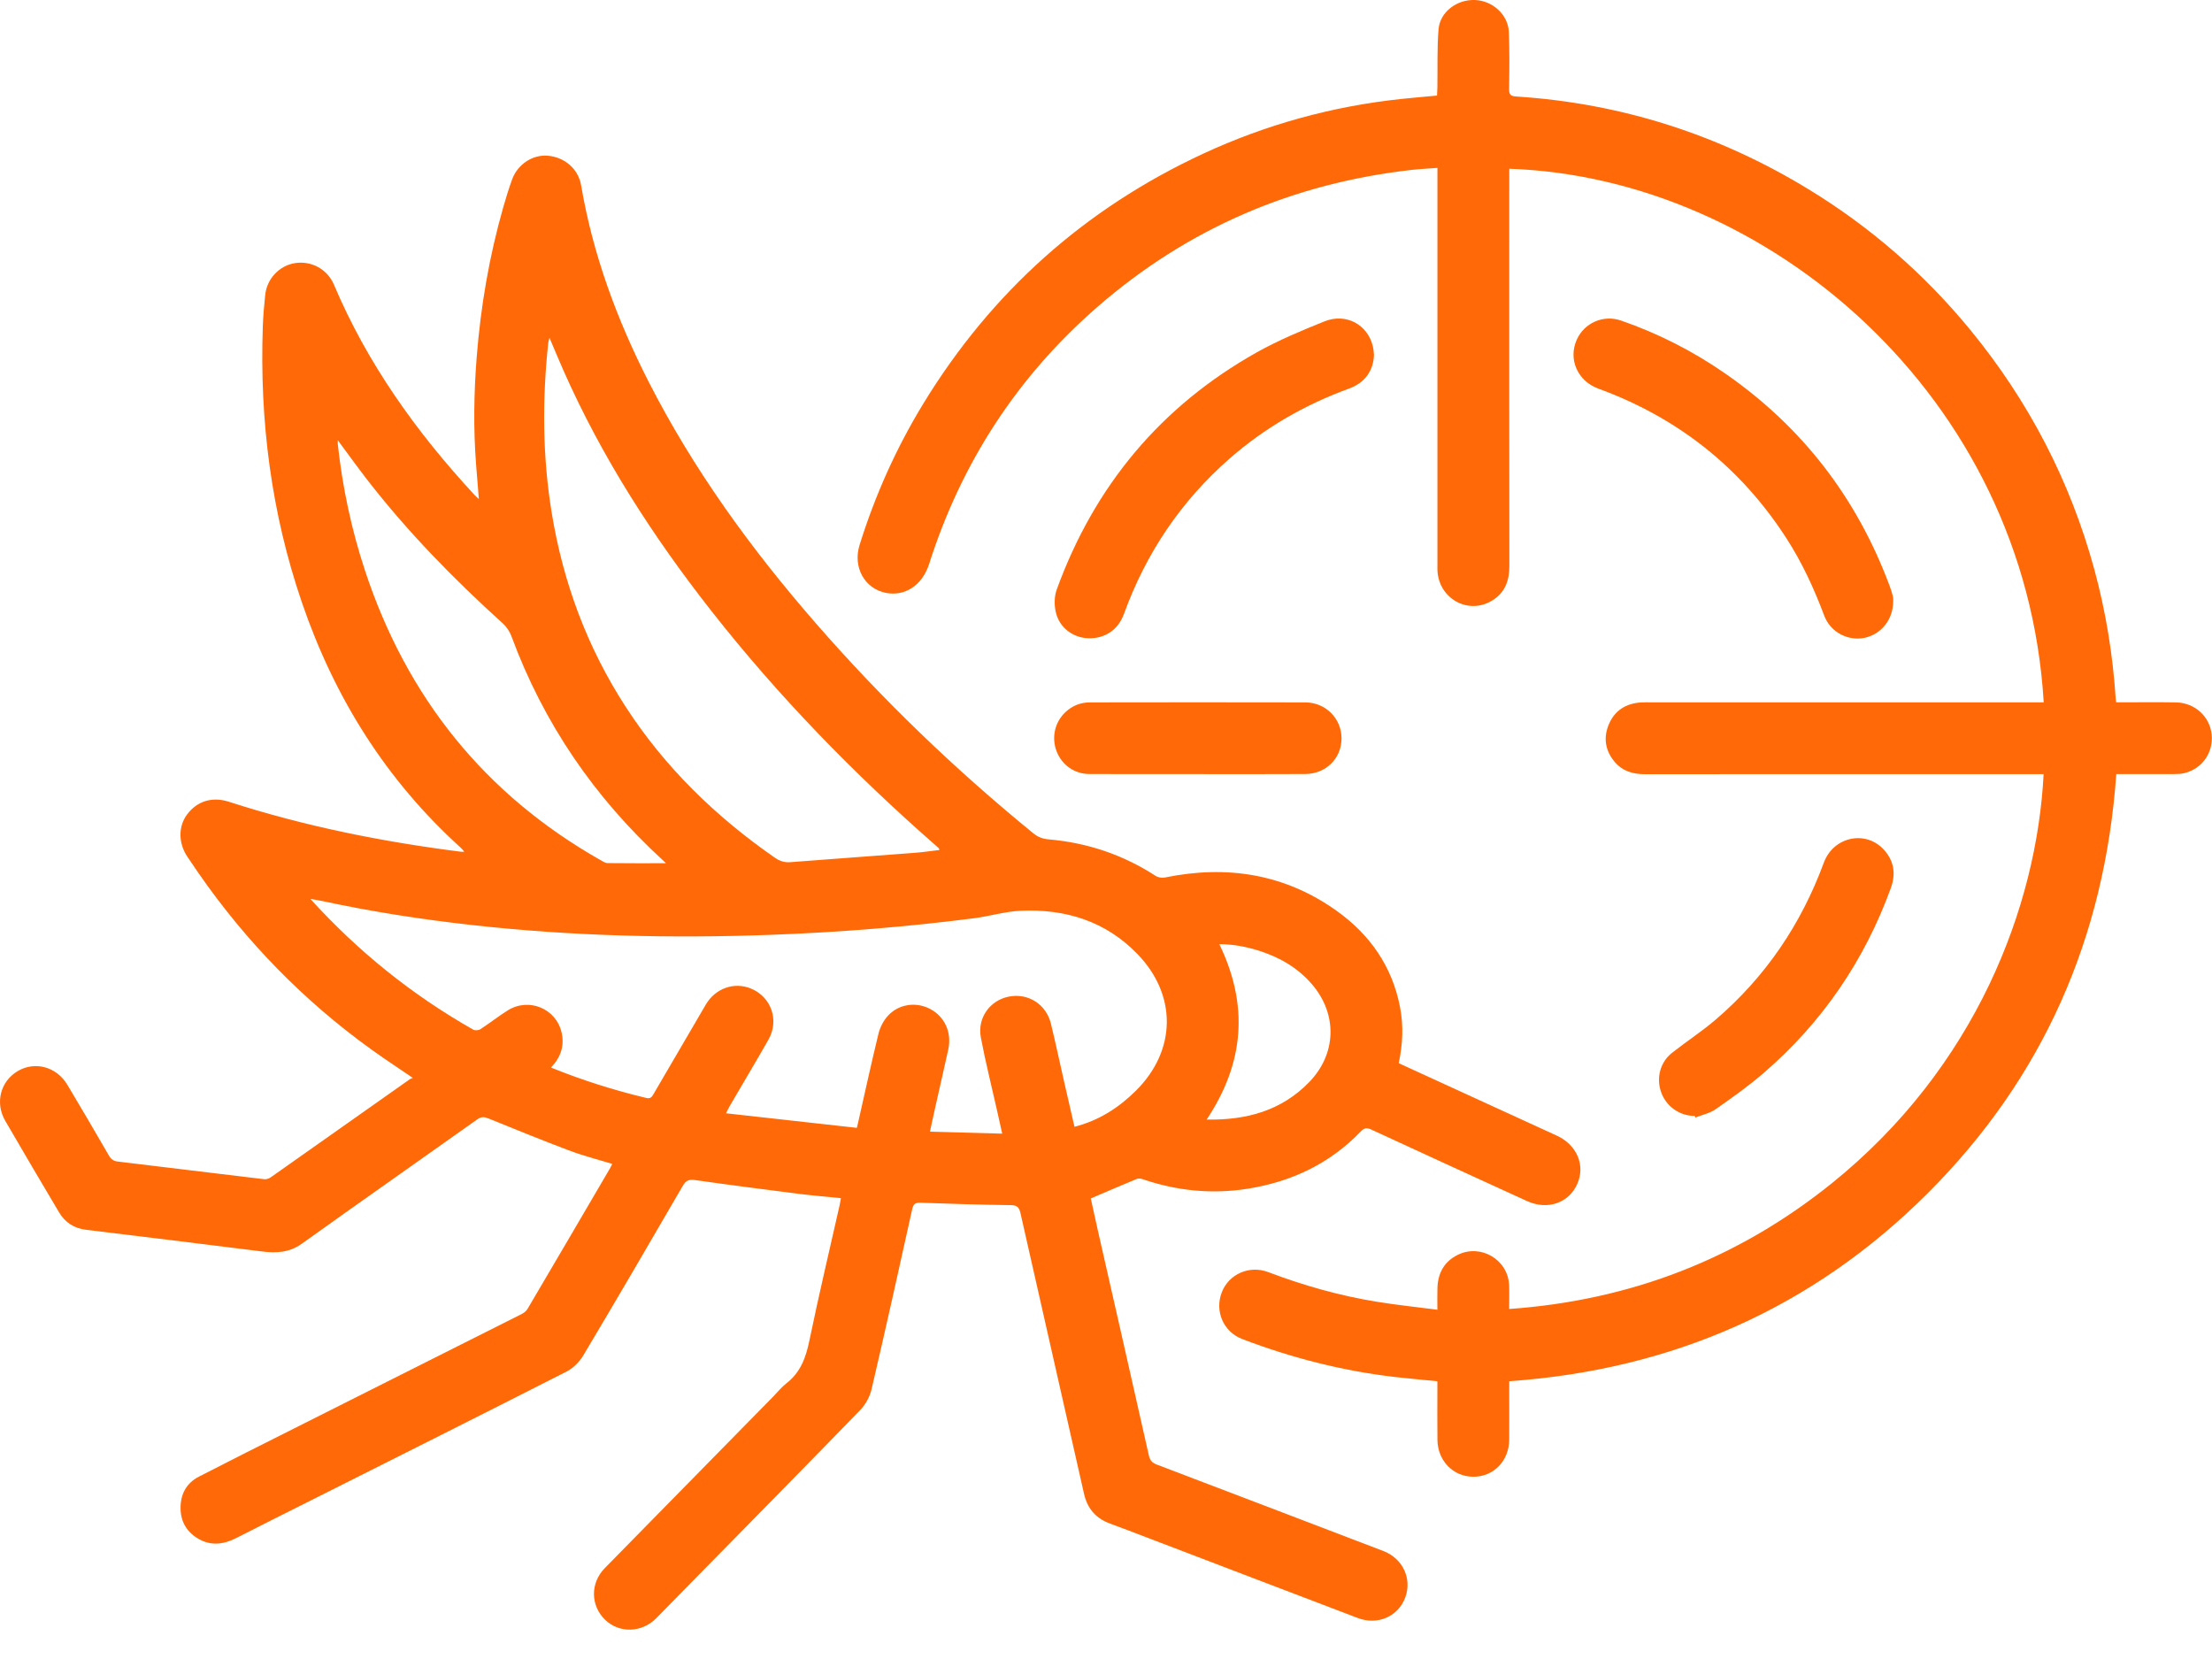
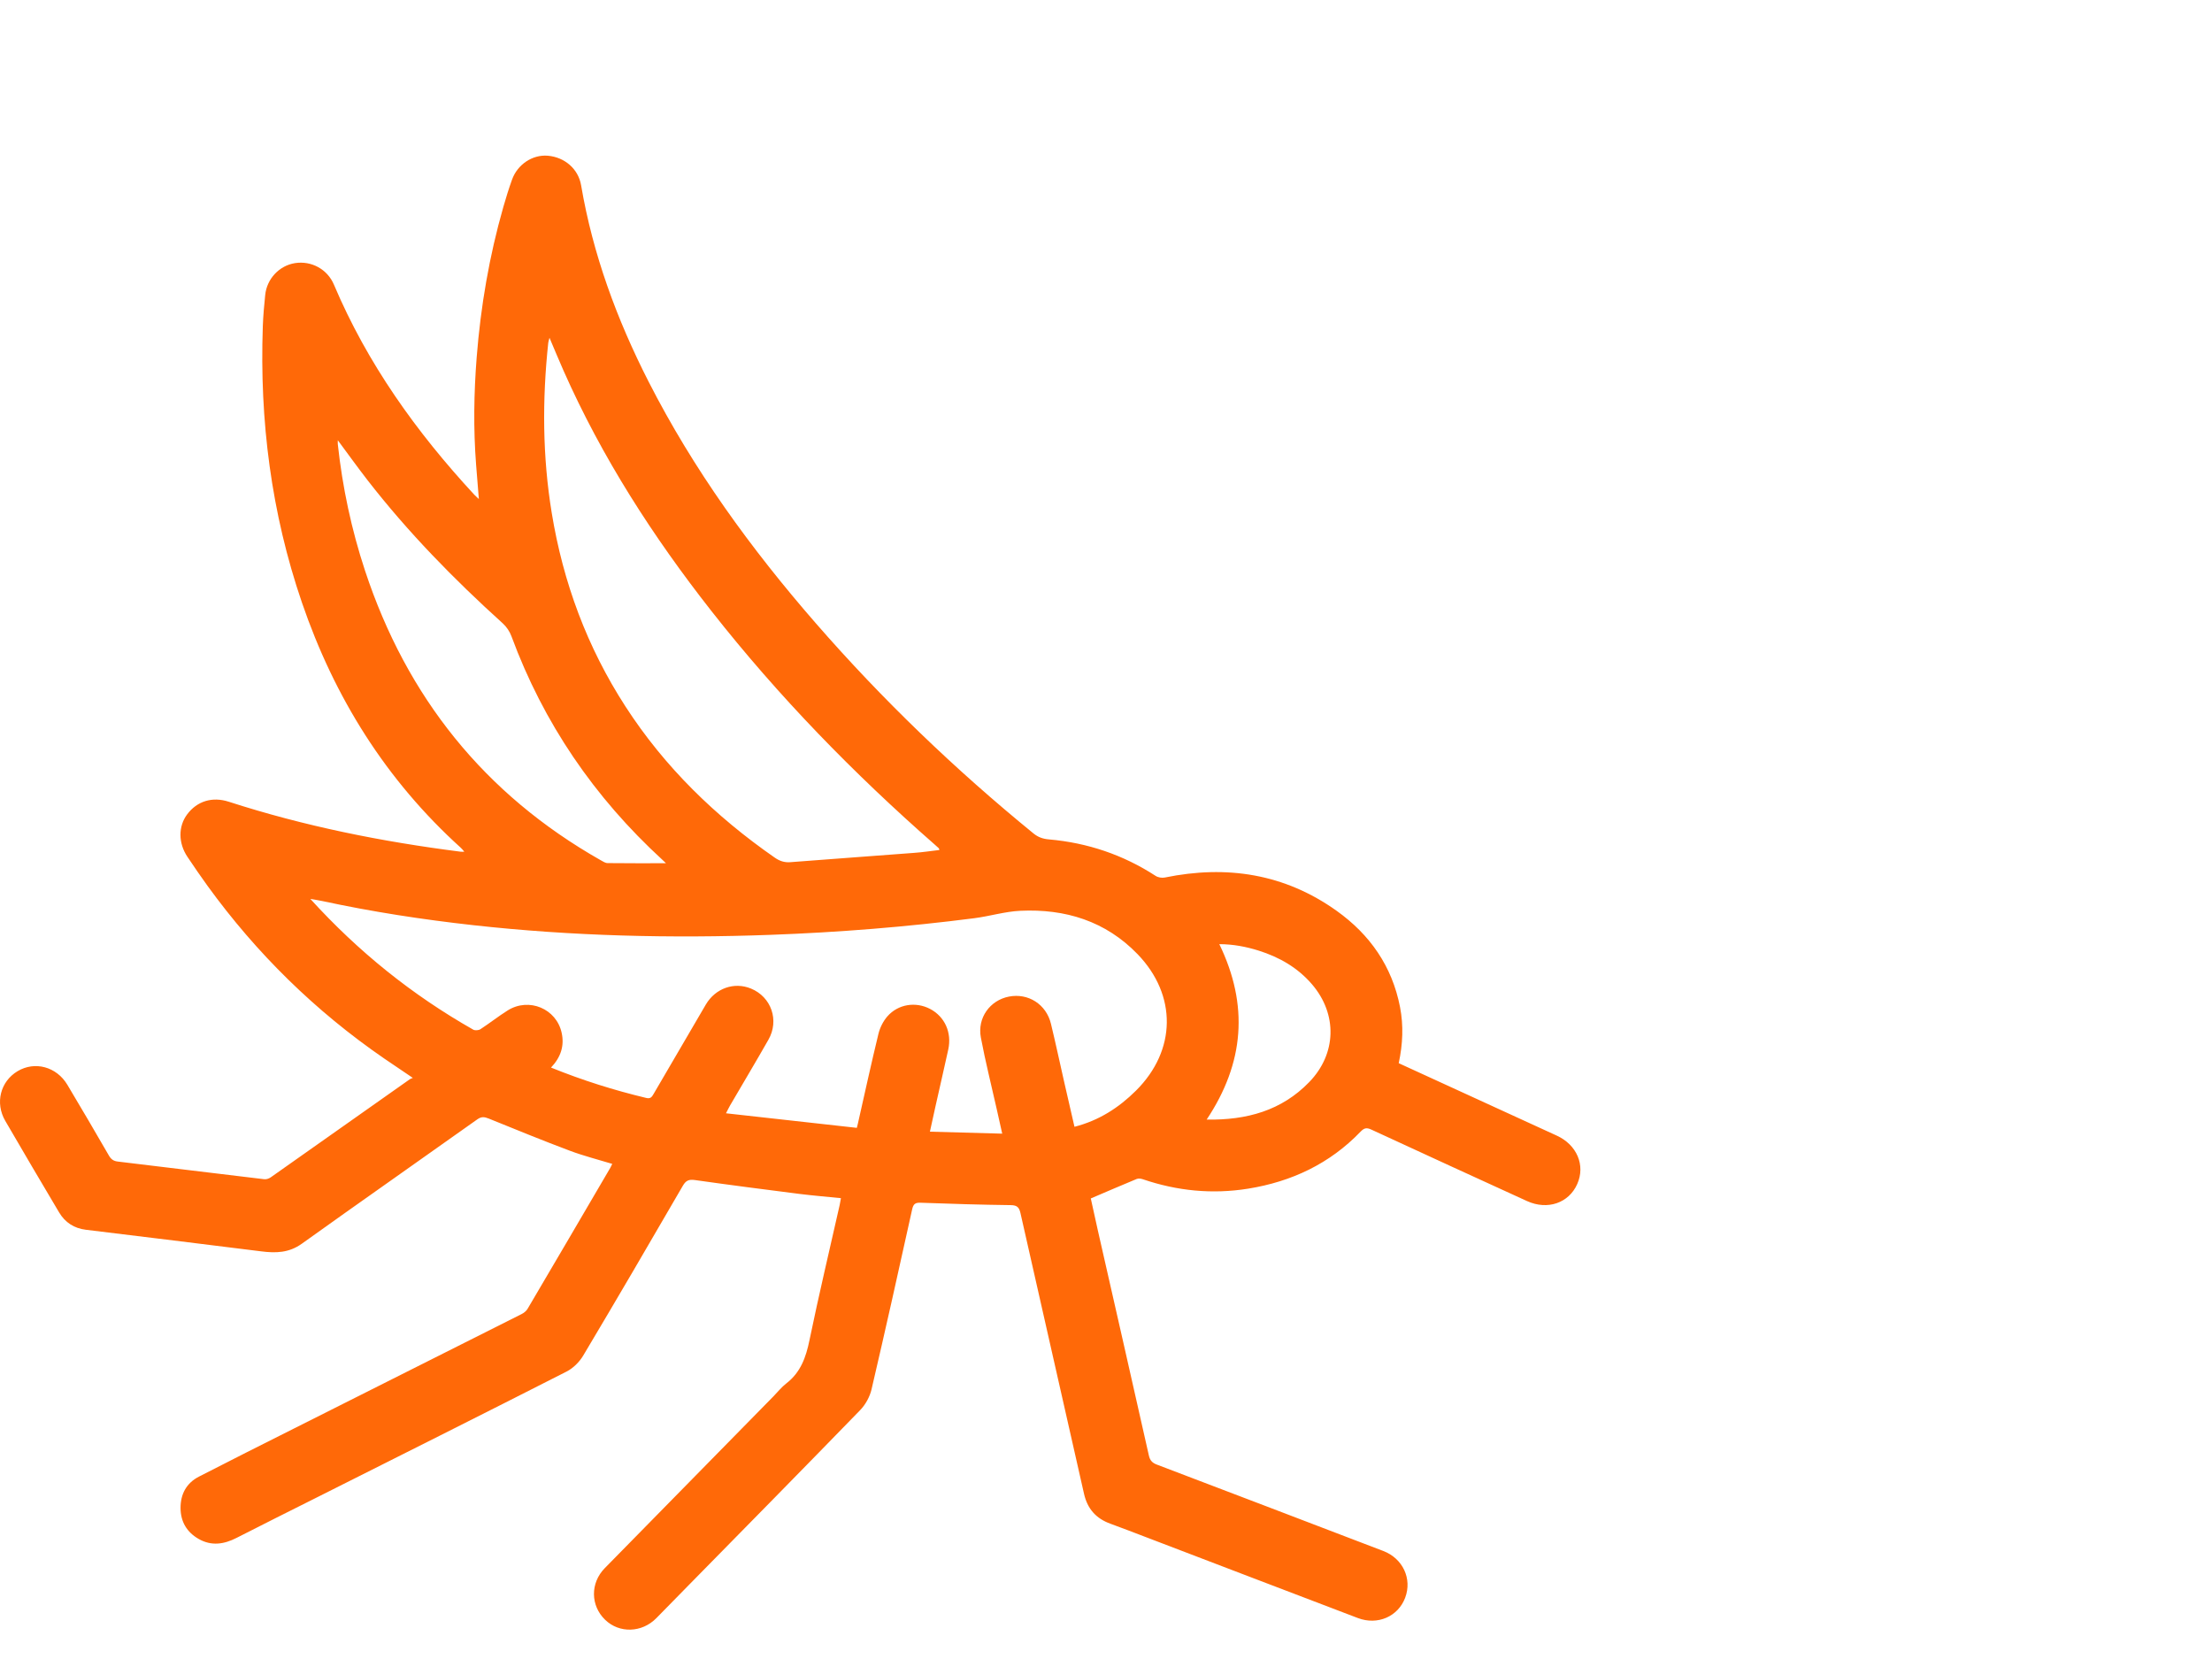
<svg xmlns="http://www.w3.org/2000/svg" width="48" height="36" viewBox="0 0 48 36" fill="none">
  <path d="M30.352 23.071C30.855 23.302 31.346 23.527 31.838 23.752C32.485 24.049 33.132 24.346 33.78 24.642C34.218 24.842 34.407 25.285 34.226 25.693C34.043 26.106 33.582 26.266 33.136 26.063C32.009 25.549 30.883 25.032 29.758 24.512C29.658 24.466 29.605 24.473 29.525 24.556C28.856 25.252 28.029 25.642 27.083 25.794C26.304 25.919 25.543 25.843 24.798 25.589C24.757 25.575 24.703 25.568 24.665 25.584C24.338 25.719 24.012 25.86 23.67 26.006C23.717 26.22 23.767 26.453 23.82 26.686C24.191 28.319 24.563 29.95 24.93 31.583C24.954 31.69 25.003 31.744 25.105 31.782C26.744 32.404 28.38 33.031 30.017 33.656C30.441 33.818 30.647 34.258 30.492 34.67C30.339 35.079 29.893 35.274 29.465 35.111C27.939 34.531 26.416 33.947 24.891 33.365C24.627 33.265 24.365 33.162 24.1 33.066C23.787 32.954 23.598 32.745 23.523 32.415C23.066 30.386 22.602 28.358 22.145 26.329C22.117 26.203 22.075 26.152 21.932 26.151C21.28 26.143 20.627 26.123 19.975 26.099C19.86 26.095 19.82 26.127 19.794 26.241C19.506 27.545 19.216 28.849 18.912 30.15C18.874 30.312 18.78 30.482 18.663 30.602C17.431 31.871 16.19 33.13 14.951 34.391C14.715 34.633 14.478 34.874 14.241 35.115C13.928 35.432 13.439 35.447 13.131 35.149C12.813 34.842 12.806 34.353 13.123 34.029C14.341 32.786 15.561 31.545 16.781 30.303C16.875 30.207 16.96 30.099 17.065 30.018C17.374 29.779 17.489 29.454 17.565 29.084C17.768 28.102 18 27.126 18.221 26.147C18.231 26.103 18.237 26.058 18.248 26C17.944 25.969 17.646 25.945 17.35 25.908C16.593 25.812 15.836 25.714 15.08 25.607C14.952 25.589 14.886 25.613 14.818 25.73C14.103 26.962 13.385 28.193 12.655 29.417C12.572 29.556 12.437 29.69 12.294 29.763C10.476 30.688 8.652 31.601 6.83 32.517C6.264 32.802 5.696 33.083 5.133 33.372C4.86 33.512 4.588 33.552 4.313 33.396C4.055 33.249 3.919 33.022 3.918 32.724C3.917 32.422 4.045 32.183 4.316 32.043C5.007 31.687 5.702 31.339 6.396 30.99C8.036 30.166 9.677 29.342 11.317 28.516C11.367 28.491 11.42 28.45 11.448 28.402C12.05 27.381 12.648 26.359 13.246 25.337C13.259 25.314 13.27 25.289 13.286 25.256C12.974 25.161 12.665 25.083 12.369 24.972C11.777 24.75 11.191 24.51 10.604 24.272C10.511 24.235 10.447 24.226 10.356 24.291C9.089 25.192 7.814 26.083 6.55 26.988C6.271 27.188 5.984 27.195 5.667 27.154C4.4 26.993 3.133 26.842 1.865 26.686C1.609 26.655 1.412 26.528 1.282 26.308C0.89 25.647 0.499 24.986 0.114 24.322C-0.112 23.932 0.009 23.467 0.382 23.244C0.756 23.021 1.227 23.146 1.462 23.54C1.767 24.049 2.065 24.56 2.362 25.073C2.408 25.154 2.462 25.194 2.553 25.205C3.614 25.332 4.675 25.463 5.736 25.589C5.78 25.594 5.837 25.575 5.875 25.548C6.882 24.84 7.887 24.13 8.892 23.42C8.907 23.409 8.926 23.404 8.958 23.39C8.731 23.237 8.533 23.104 8.336 22.969C6.842 21.941 5.566 20.689 4.502 19.221C4.353 19.016 4.21 18.805 4.068 18.594C3.867 18.296 3.866 17.932 4.061 17.672C4.276 17.384 4.605 17.282 4.963 17.397C6.605 17.928 8.289 18.265 9.999 18.482C10.017 18.484 10.035 18.482 10.076 18.482C10.044 18.446 10.025 18.419 10.001 18.398C8.378 16.931 7.258 15.138 6.552 13.076C5.886 11.131 5.631 9.128 5.703 7.078C5.711 6.852 5.732 6.626 5.755 6.4C5.791 6.049 6.061 5.764 6.399 5.71C6.754 5.653 7.104 5.84 7.246 6.176C7.971 7.89 9.035 9.377 10.292 10.735C10.316 10.761 10.344 10.784 10.391 10.829C10.37 10.562 10.35 10.322 10.331 10.082C10.271 9.305 10.283 8.527 10.344 7.751C10.431 6.646 10.617 5.558 10.922 4.492C10.979 4.292 11.041 4.093 11.111 3.898C11.23 3.566 11.556 3.352 11.885 3.379C12.253 3.41 12.549 3.664 12.61 4.021C12.865 5.52 13.385 6.929 14.073 8.279C15.048 10.192 16.3 11.914 17.706 13.528C19.148 15.183 20.725 16.698 22.426 18.085C22.528 18.168 22.631 18.204 22.763 18.215C23.598 18.288 24.371 18.548 25.076 19.006C25.129 19.041 25.214 19.055 25.276 19.042C26.619 18.767 27.875 18.959 29.004 19.764C29.728 20.28 30.21 20.97 30.381 21.856C30.458 22.256 30.441 22.657 30.352 23.071ZM11.957 23.166C12.643 23.444 13.325 23.658 14.023 23.825C14.116 23.848 14.145 23.804 14.182 23.74C14.559 23.093 14.937 22.446 15.316 21.799C15.524 21.445 15.932 21.301 16.297 21.452C16.738 21.634 16.915 22.142 16.674 22.563C16.402 23.041 16.119 23.514 15.842 23.989C15.816 24.034 15.794 24.081 15.754 24.158C16.722 24.265 17.657 24.37 18.593 24.474C18.606 24.421 18.612 24.399 18.617 24.377C18.764 23.727 18.906 23.077 19.063 22.43C19.096 22.297 19.166 22.158 19.256 22.055C19.491 21.787 19.872 21.731 20.182 21.893C20.501 22.06 20.658 22.405 20.577 22.775C20.487 23.186 20.392 23.595 20.3 24.006C20.26 24.183 20.222 24.361 20.179 24.557C20.71 24.572 21.217 24.586 21.748 24.6C21.705 24.409 21.667 24.239 21.629 24.069C21.513 23.55 21.382 23.034 21.284 22.512C21.205 22.086 21.483 21.706 21.893 21.626C22.312 21.544 22.704 21.793 22.806 22.218C22.907 22.636 22.997 23.057 23.092 23.476C23.165 23.799 23.24 24.122 23.316 24.451C23.848 24.315 24.279 24.036 24.651 23.666C25.528 22.794 25.545 21.597 24.686 20.706C23.991 19.986 23.115 19.718 22.14 19.764C21.805 19.78 21.477 19.882 21.142 19.925C19.673 20.114 18.197 20.232 16.716 20.286C14.563 20.365 12.412 20.314 10.268 20.076C9.169 19.954 8.077 19.786 6.996 19.553C6.92 19.536 6.843 19.526 6.735 19.507C7.782 20.658 8.951 21.595 10.269 22.343C10.308 22.365 10.386 22.359 10.426 22.333C10.627 22.202 10.816 22.052 11.02 21.924C11.479 21.639 12.074 21.888 12.188 22.412C12.25 22.693 12.17 22.942 11.957 23.166ZM11.924 7.33C11.91 7.387 11.9 7.413 11.897 7.439C11.765 8.674 11.771 9.905 11.973 11.133C12.22 12.64 12.74 14.043 13.571 15.328C14.422 16.645 15.524 17.715 16.807 18.607C16.915 18.683 17.02 18.72 17.152 18.709C18.047 18.639 18.943 18.576 19.837 18.507C20.02 18.494 20.2 18.466 20.384 18.445C20.377 18.423 20.377 18.412 20.372 18.407C20.345 18.381 20.317 18.357 20.289 18.332C18.523 16.785 16.891 15.109 15.44 13.262C14.169 11.644 13.062 9.926 12.227 8.04C12.127 7.814 12.033 7.586 11.924 7.33ZM14.452 18.732C14.426 18.707 14.4 18.682 14.373 18.657C12.895 17.301 11.794 15.691 11.098 13.806C11.06 13.703 10.991 13.6 10.91 13.527C9.851 12.57 8.855 11.552 7.978 10.423C7.761 10.143 7.554 9.855 7.33 9.553C7.33 9.596 7.328 9.616 7.33 9.637C7.431 10.572 7.626 11.489 7.921 12.383C8.827 15.127 10.514 17.237 13.034 18.666C13.082 18.693 13.135 18.729 13.186 18.729C13.605 18.734 14.024 18.732 14.452 18.732ZM26.184 24.295C27.053 24.309 27.81 24.101 28.41 23.481C29.004 22.868 29.026 22.008 28.47 21.359C28.16 20.998 27.762 20.77 27.312 20.628C27.04 20.543 26.762 20.489 26.459 20.488C27.101 21.811 27.002 23.067 26.184 24.295Z" fill="#FF6908" />
-   <path d="M44.348 15.24C43.954 8.605 38.36 3.852 32.751 3.662C32.751 3.722 32.751 3.781 32.751 3.84C32.751 6.655 32.749 9.47 32.753 12.285C32.753 12.607 32.654 12.869 32.371 13.037C31.852 13.346 31.217 12.987 31.192 12.373C31.19 12.332 31.192 12.29 31.192 12.248C31.192 9.443 31.192 6.636 31.192 3.831C31.192 3.776 31.192 3.721 31.192 3.643C31.003 3.658 30.825 3.666 30.648 3.685C28.068 3.974 25.783 4.95 23.822 6.653C22.079 8.167 20.864 10.037 20.163 12.235C20.011 12.711 19.632 12.943 19.227 12.866C18.761 12.776 18.503 12.306 18.652 11.829C18.989 10.747 19.449 9.719 20.04 8.752C21.517 6.335 23.541 4.526 26.111 3.334C27.477 2.701 28.912 2.306 30.41 2.147C30.663 2.12 30.916 2.099 31.183 2.074C31.186 2.015 31.19 1.957 31.191 1.899C31.198 1.478 31.182 1.056 31.216 0.637C31.247 0.259 31.613 -0.013 32.003 0C32.389 0.014 32.726 0.317 32.742 0.695C32.758 1.107 32.754 1.519 32.747 1.931C32.745 2.053 32.782 2.087 32.901 2.094C35.183 2.241 37.299 2.919 39.25 4.11C40.589 4.928 41.758 5.944 42.754 7.157C44.018 8.698 44.92 10.428 45.446 12.354C45.697 13.276 45.849 14.214 45.911 15.168C45.912 15.186 45.916 15.204 45.921 15.24C45.971 15.24 46.021 15.24 46.07 15.24C46.454 15.24 46.839 15.235 47.223 15.242C47.631 15.251 47.956 15.553 47.993 15.942C48.03 16.337 47.783 16.686 47.395 16.778C47.323 16.795 47.248 16.797 47.174 16.797C46.808 16.799 46.443 16.798 46.077 16.798C46.027 16.798 45.977 16.798 45.923 16.798C45.673 20.341 44.338 23.389 41.832 25.892C39.331 28.39 36.287 29.724 32.75 29.972C32.75 30.029 32.75 30.078 32.75 30.128C32.75 30.498 32.752 30.869 32.75 31.239C32.747 31.7 32.413 32.045 31.974 32.045C31.536 32.046 31.197 31.701 31.192 31.242C31.187 30.867 31.191 30.492 31.191 30.117C31.191 30.071 31.191 30.026 31.191 29.973C30.878 29.942 30.576 29.915 30.274 29.881C29.133 29.749 28.029 29.466 26.958 29.058C26.546 28.901 26.354 28.449 26.513 28.041C26.666 27.647 27.112 27.449 27.522 27.605C28.29 27.896 29.076 28.119 29.885 28.249C30.309 28.318 30.737 28.362 31.191 28.421C31.191 28.247 31.187 28.097 31.192 27.947C31.203 27.626 31.338 27.376 31.633 27.23C32.126 26.984 32.719 27.329 32.747 27.88C32.755 28.046 32.748 28.212 32.748 28.405C35.378 28.219 37.711 27.319 39.751 25.676C42.868 23.166 44.199 19.677 44.346 16.799C44.269 16.799 44.193 16.799 44.117 16.799C41.311 16.799 38.505 16.797 35.699 16.8C35.439 16.801 35.212 16.736 35.041 16.536C34.83 16.288 34.787 16.001 34.917 15.706C35.044 15.414 35.286 15.265 35.604 15.243C35.683 15.238 35.762 15.241 35.84 15.241C38.623 15.241 41.406 15.241 44.189 15.241C44.239 15.24 44.289 15.24 44.348 15.24Z" fill="#FF6908" />
-   <path d="M29.815 7.694C29.808 8.039 29.617 8.307 29.279 8.43C28.321 8.78 27.451 9.278 26.683 9.95C25.627 10.875 24.869 12.002 24.39 13.321C24.264 13.669 23.973 13.863 23.611 13.85C23.279 13.837 22.984 13.616 22.91 13.28C22.875 13.126 22.877 12.94 22.931 12.793C23.747 10.549 25.184 8.819 27.27 7.647C27.74 7.384 28.242 7.174 28.743 6.973C29.212 6.786 29.68 7.046 29.791 7.516C29.805 7.574 29.808 7.635 29.815 7.694Z" fill="#FF6908" />
-   <path d="M41.082 13.045C41.082 13.445 40.822 13.765 40.46 13.841C40.099 13.915 39.72 13.718 39.586 13.361C39.364 12.77 39.102 12.2 38.758 11.67C37.763 10.133 36.398 9.06 34.681 8.432C34.233 8.267 34.026 7.796 34.214 7.374C34.377 7.007 34.791 6.823 35.176 6.956C35.984 7.236 36.741 7.621 37.444 8.11C39.113 9.27 40.295 10.808 41.004 12.712C41.031 12.785 41.056 12.86 41.074 12.936C41.085 12.981 41.082 13.028 41.082 13.045Z" fill="#FF6908" />
-   <path d="M36.776 24.216C36.445 24.215 36.154 24.009 36.045 23.697C35.937 23.388 36.026 23.048 36.284 22.845C36.597 22.599 36.932 22.381 37.233 22.123C38.314 21.196 39.085 20.054 39.577 18.719C39.784 18.158 40.477 18.007 40.874 18.432C41.1 18.675 41.144 18.96 41.031 19.271C40.459 20.843 39.545 22.183 38.28 23.276C37.949 23.563 37.589 23.819 37.229 24.07C37.102 24.159 36.937 24.192 36.789 24.25C36.785 24.239 36.78 24.227 36.776 24.216Z" fill="#FF6908" />
-   <path d="M25.987 16.797C25.204 16.797 24.422 16.8 23.64 16.796C23.317 16.795 23.045 16.603 22.93 16.308C22.813 16.01 22.886 15.672 23.119 15.454C23.267 15.315 23.446 15.242 23.648 15.242C25.208 15.24 26.769 15.238 28.329 15.242C28.769 15.244 29.11 15.594 29.111 16.019C29.112 16.456 28.775 16.794 28.321 16.796C27.543 16.801 26.765 16.798 25.987 16.798C25.987 16.798 25.987 16.798 25.987 16.797Z" fill="#FF6908" />
</svg>